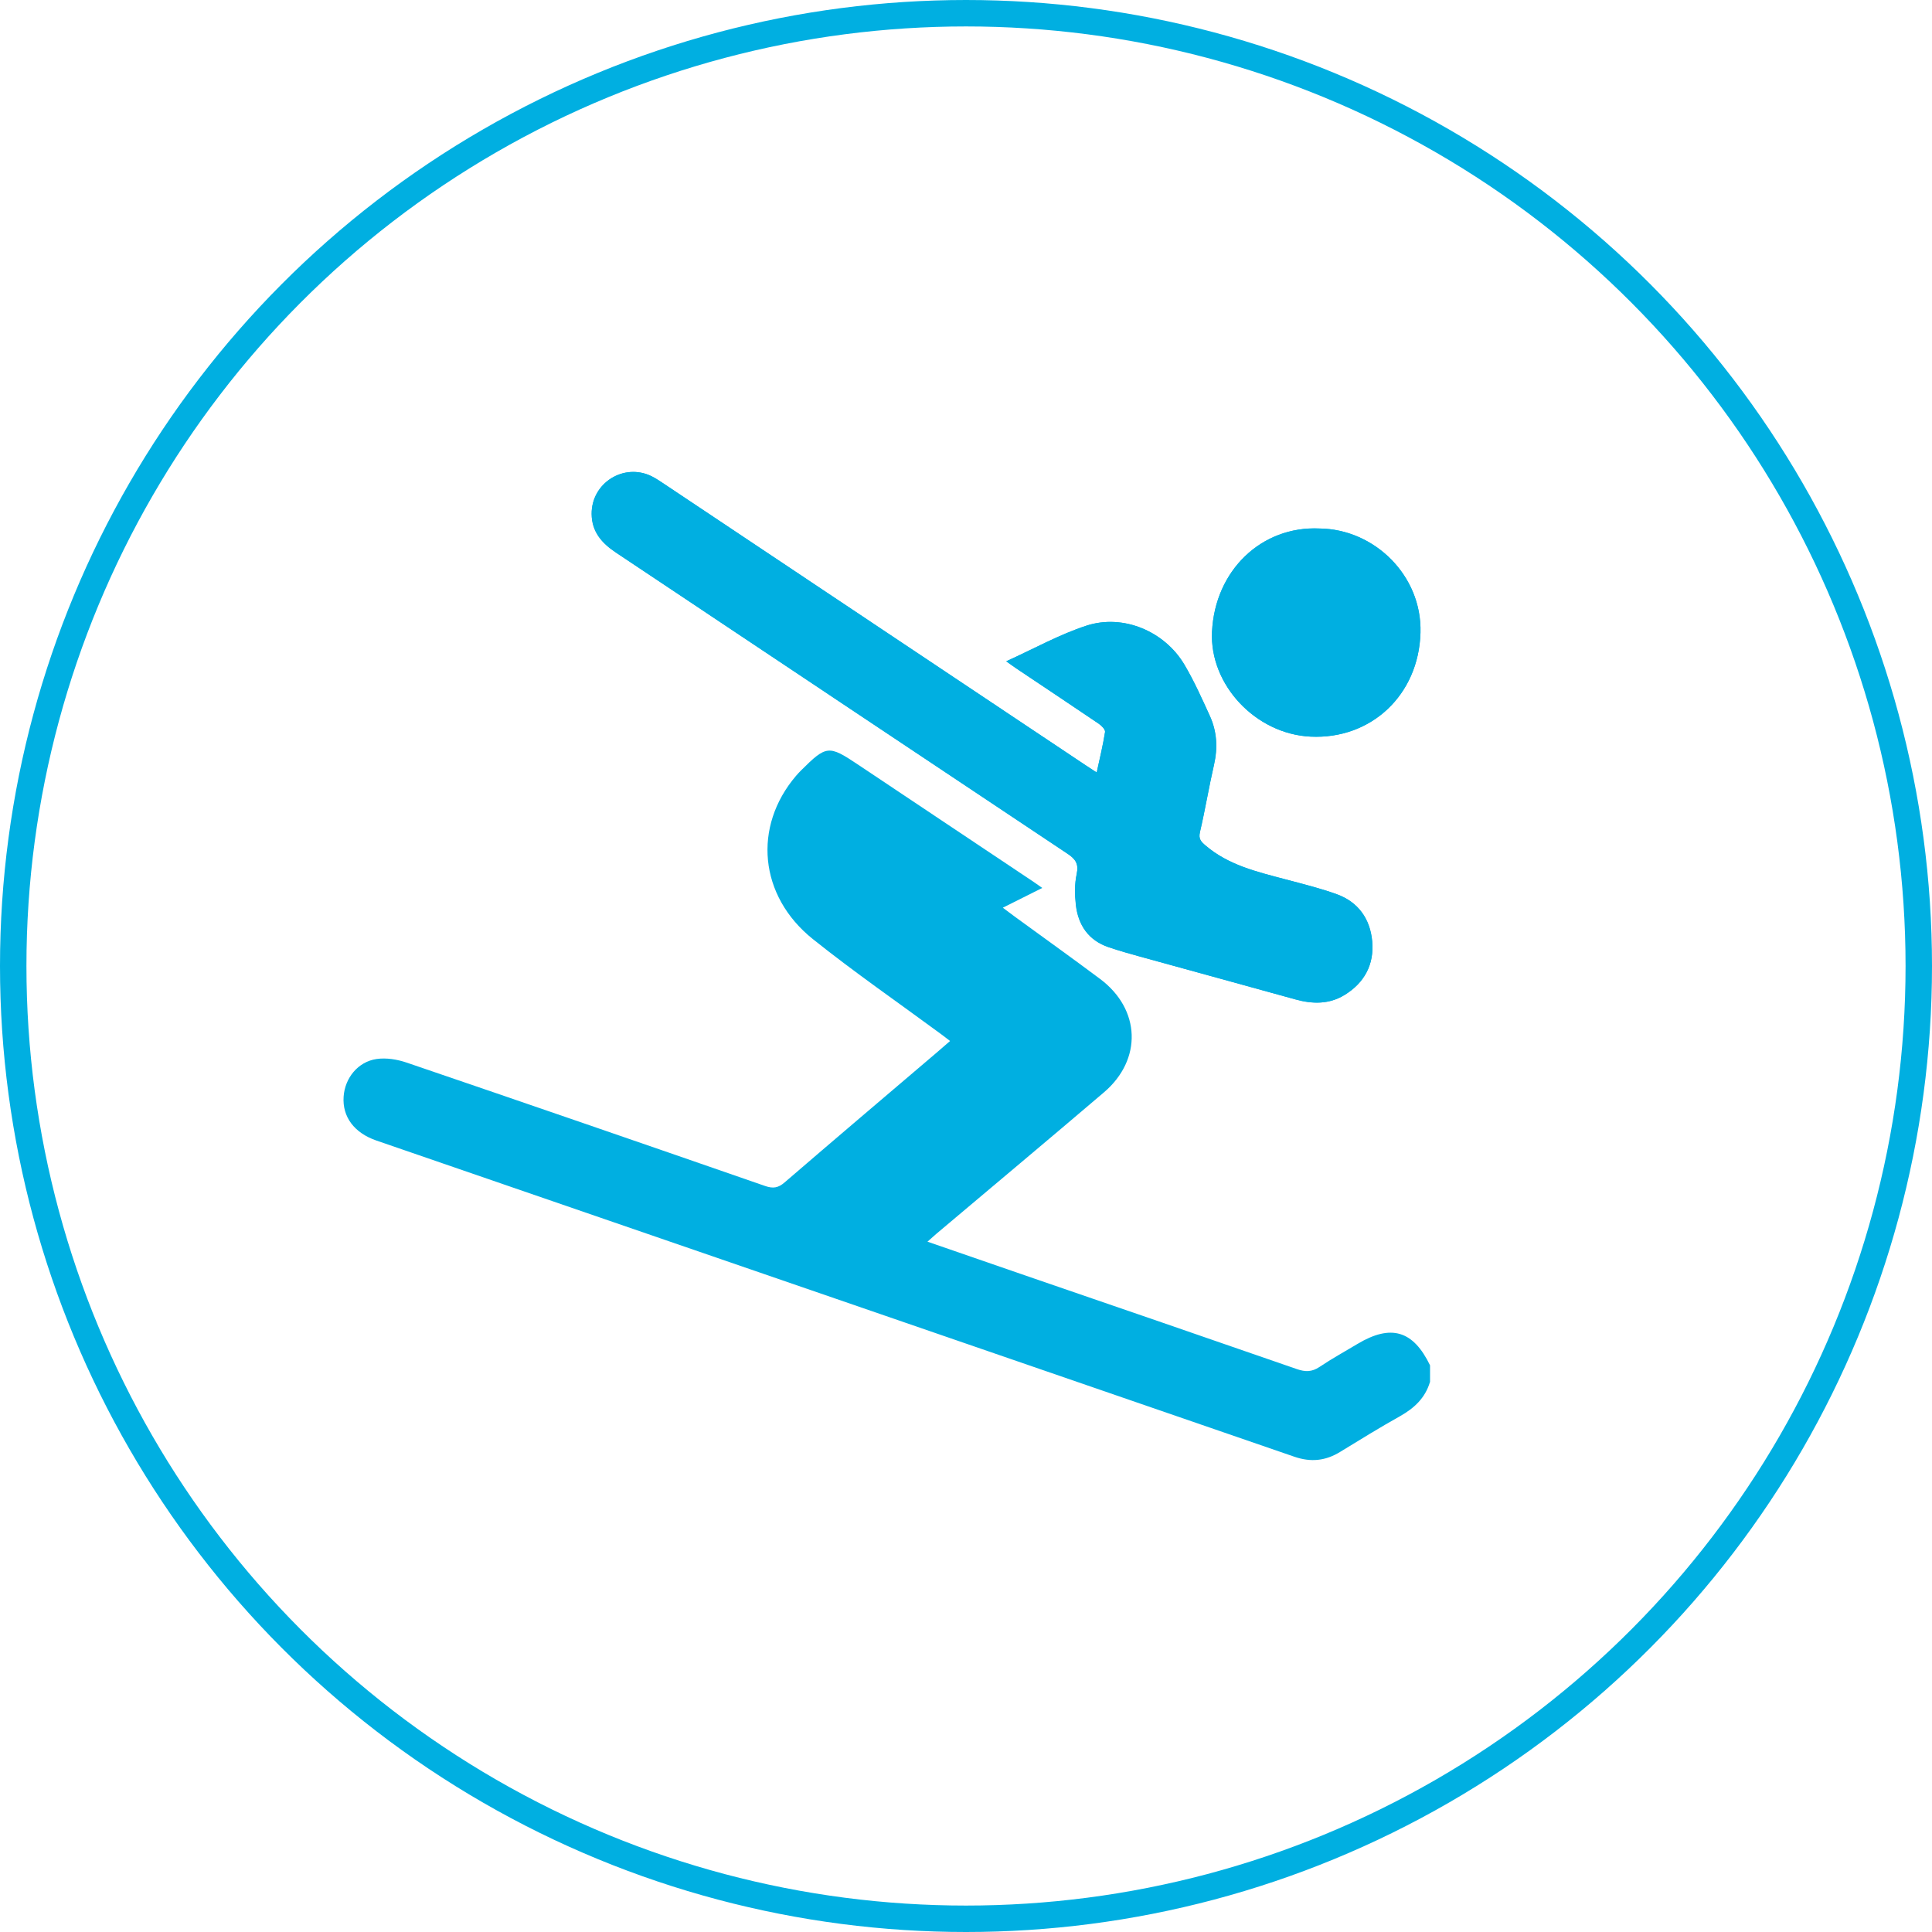
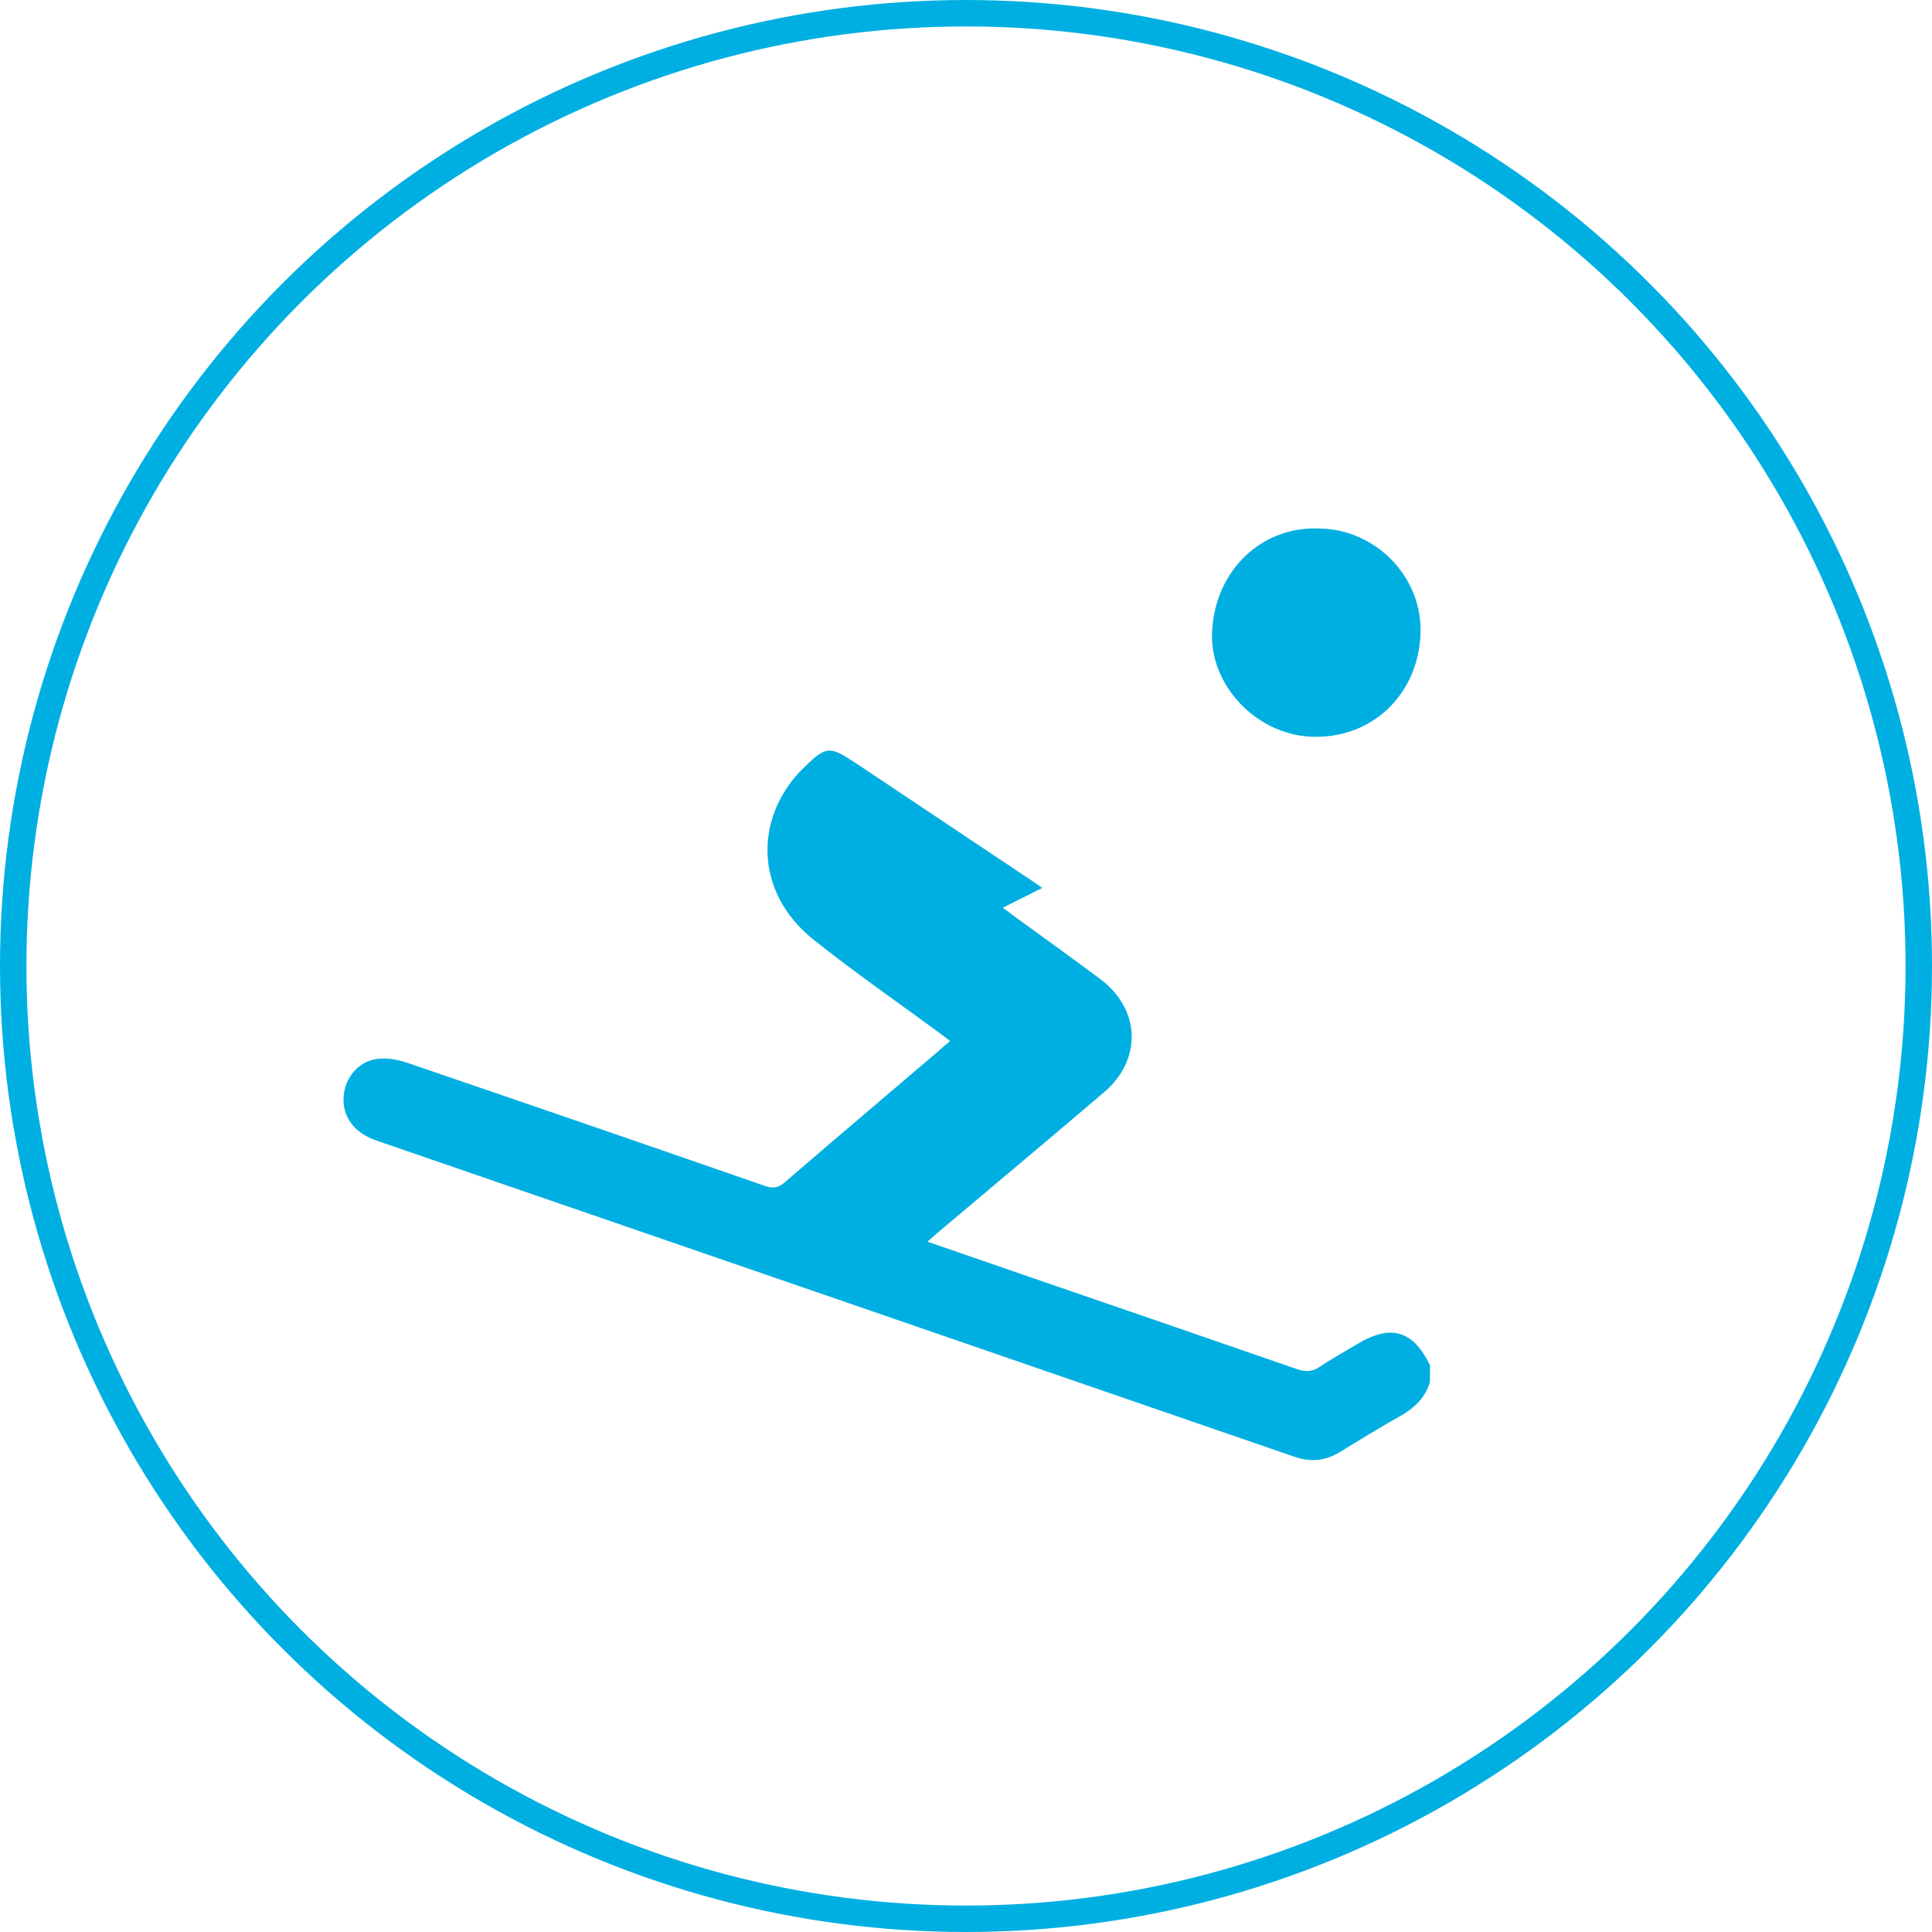
<svg xmlns="http://www.w3.org/2000/svg" viewBox="0 0 292.32 292.32">
  <defs>
    <style>.d{fill:#00afe1;}.e{fill:none;stroke:#00afe1;stroke-miterlimit:10;stroke-width:4px;}</style>
  </defs>
  <g id="a" />
  <g id="b">
    <g id="c">
      <circle class="e" cx="146.16" cy="146.16" r="144.16" />
      <g>
-         <path class="d" d="M165.93,116.87c-.68-.45-1.17-.76-1.65-1.08-21.26-14.19-42.52-28.38-63.78-42.57-.62-.41-1.25-.84-1.91-1.17-4.21-2.06-9.1,1.03-9.06,5.71,.02,2.68,1.53,4.41,3.66,5.83,22.78,15.18,45.54,30.4,68.33,45.57,1.23,.82,1.73,1.54,1.4,3.08-.32,1.49-.3,3.1-.13,4.63,.35,3.1,1.91,5.41,4.99,6.45,1.57,.53,3.16,.98,4.76,1.42,7.83,2.16,15.66,4.3,23.48,6.47,2.58,.72,5.1,.76,7.44-.68,2.99-1.84,4.48-4.6,4.17-8.1-.31-3.41-2.11-5.96-5.38-7.14-2.56-.92-5.21-1.57-7.84-2.27-4.23-1.12-8.5-2.12-11.97-5.07-.73-.62-1.11-1.01-.87-2.07,.79-3.38,1.35-6.81,2.13-10.2,.58-2.55,.44-5.01-.64-7.37-1.19-2.62-2.38-5.27-3.84-7.74-2.99-5.05-9.25-7.72-14.82-5.91-4.1,1.33-7.94,3.49-12.14,5.39,.75,.53,1.17,.85,1.61,1.14,4.13,2.77,8.28,5.52,12.39,8.31,.43,.29,1.01,.89,.95,1.25-.31,1.99-.79,3.95-1.26,6.11Zm33.72-36.91c-8.78-.41-15.82,6.34-16.27,15.61-.39,8.03,6.6,15.48,14.91,15.88,9.14,.44,16.37-6.27,16.63-15.73,.24-8.63-6.96-15.67-15.28-15.76Z" />
-         <path class="d" d="M216.35,209.13c-.72,2.4-2.37,3.93-4.51,5.14-3.08,1.72-6.08,3.58-9.09,5.42-2.19,1.34-4.39,1.58-6.88,.73-46.3-15.97-92.61-31.9-138.92-47.85-3.37-1.16-5.17-3.6-4.96-6.64,.19-2.81,2.16-5.29,5-5.7,1.46-.21,3.1,.06,4.52,.54,18.1,6.17,36.18,12.4,54.24,18.67,1.21,.42,1.99,.31,2.97-.54,7.58-6.53,15.21-13,22.83-19.49,.69-.59,1.37-1.18,2.2-1.9-.53-.4-.97-.76-1.43-1.09-6.46-4.76-13.07-9.32-19.33-14.33-8.17-6.54-9.09-17.03-2.55-24.7,.24-.28,.5-.56,.76-.82,3.83-3.81,4.18-3.85,8.58-.91,8.8,5.88,17.61,11.76,26.41,17.64,.44,.29,.86,.6,1.51,1.05l-5.97,2.99c.72,.54,1.3,.98,1.89,1.41,4.28,3.12,8.59,6.2,12.83,9.37,6.13,4.58,6.41,12.18,.59,17.15-8.43,7.19-16.93,14.29-25.39,21.43-.4,.34-.79,.7-1.32,1.17,5.11,1.77,10.04,3.48,14.99,5.18,13.64,4.69,27.28,9.37,40.9,14.1,1.27,.44,2.27,.45,3.43-.33,1.86-1.25,3.83-2.33,5.76-3.49,5.06-3.02,8.41-2.02,10.96,3.25v2.57Z" />
-         <path class="d" d="M165.93,116.87c.47-2.17,.95-4.12,1.26-6.11,.06-.37-.53-.96-.95-1.25-4.11-2.79-8.26-5.54-12.39-8.31-.44-.29-.86-.61-1.61-1.14,4.2-1.9,8.04-4.05,12.14-5.39,5.57-1.81,11.84,.86,14.82,5.91,1.46,2.47,2.64,5.12,3.84,7.74,1.07,2.35,1.22,4.81,.64,7.37-.78,3.38-1.34,6.82-2.13,10.2-.25,1.05,.14,1.45,.87,2.07,3.48,2.95,7.74,3.95,11.97,5.07,2.63,.7,5.29,1.35,7.84,2.27,3.27,1.18,5.07,3.73,5.38,7.14,.31,3.5-1.17,6.26-4.17,8.1-2.34,1.44-4.86,1.39-7.44,.68-7.82-2.17-15.66-4.31-23.48-6.47-1.59-.44-3.19-.89-4.76-1.42-3.08-1.03-4.64-3.35-4.99-6.45-.17-1.53-.19-3.14,.13-4.63,.33-1.54-.17-2.27-1.4-3.08-22.79-15.17-45.55-30.39-68.33-45.57-2.13-1.42-3.64-3.14-3.66-5.83-.04-4.68,4.86-7.77,9.06-5.71,.67,.33,1.29,.75,1.91,1.17,21.26,14.19,42.52,28.38,63.78,42.57,.48,.32,.97,.63,1.65,1.08Z" />
+         <path class="d" d="M216.35,209.13c-.72,2.4-2.37,3.93-4.51,5.14-3.08,1.72-6.08,3.58-9.09,5.42-2.19,1.34-4.39,1.58-6.88,.73-46.3-15.97-92.61-31.9-138.92-47.85-3.37-1.16-5.17-3.6-4.96-6.64,.19-2.81,2.16-5.29,5-5.7,1.46-.21,3.1,.06,4.52,.54,18.1,6.17,36.18,12.4,54.24,18.67,1.21,.42,1.99,.31,2.97-.54,7.58-6.53,15.21-13,22.83-19.49,.69-.59,1.37-1.18,2.2-1.9-.53-.4-.97-.76-1.43-1.09-6.46-4.76-13.07-9.32-19.33-14.33-8.17-6.54-9.09-17.03-2.55-24.7,.24-.28,.5-.56,.76-.82,3.83-3.81,4.18-3.85,8.58-.91,8.8,5.88,17.61,11.76,26.41,17.64,.44,.29,.86,.6,1.51,1.05l-5.97,2.99c.72,.54,1.3,.98,1.89,1.41,4.28,3.12,8.59,6.2,12.83,9.37,6.13,4.58,6.41,12.18,.59,17.15-8.43,7.19-16.93,14.29-25.39,21.43-.4,.34-.79,.7-1.32,1.17,5.11,1.77,10.04,3.48,14.99,5.18,13.64,4.69,27.28,9.37,40.9,14.1,1.27,.44,2.27,.45,3.43-.33,1.86-1.25,3.83-2.33,5.76-3.49,5.06-3.02,8.41-2.02,10.96,3.25Z" />
        <path class="d" d="M199.65,79.97c8.32,.09,15.52,7.13,15.28,15.76-.27,9.45-7.49,16.17-16.63,15.73-8.31-.4-15.31-7.85-14.91-15.88,.45-9.27,7.49-16.02,16.27-15.61Z" />
      </g>
    </g>
  </g>
</svg>